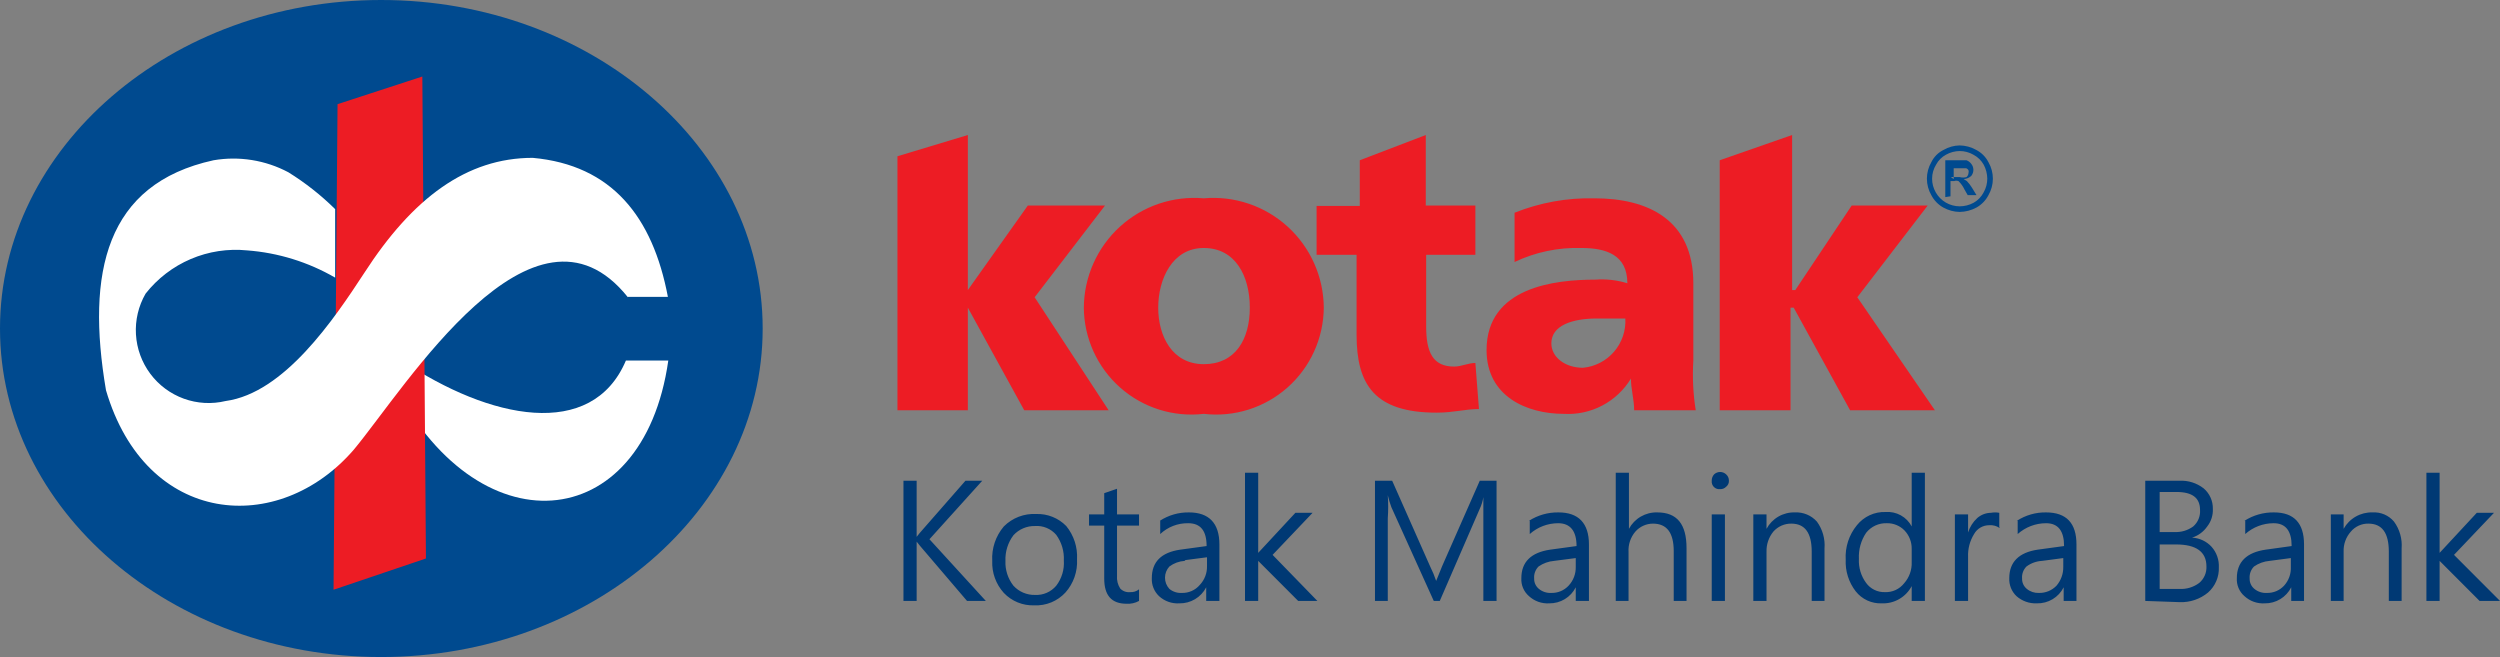
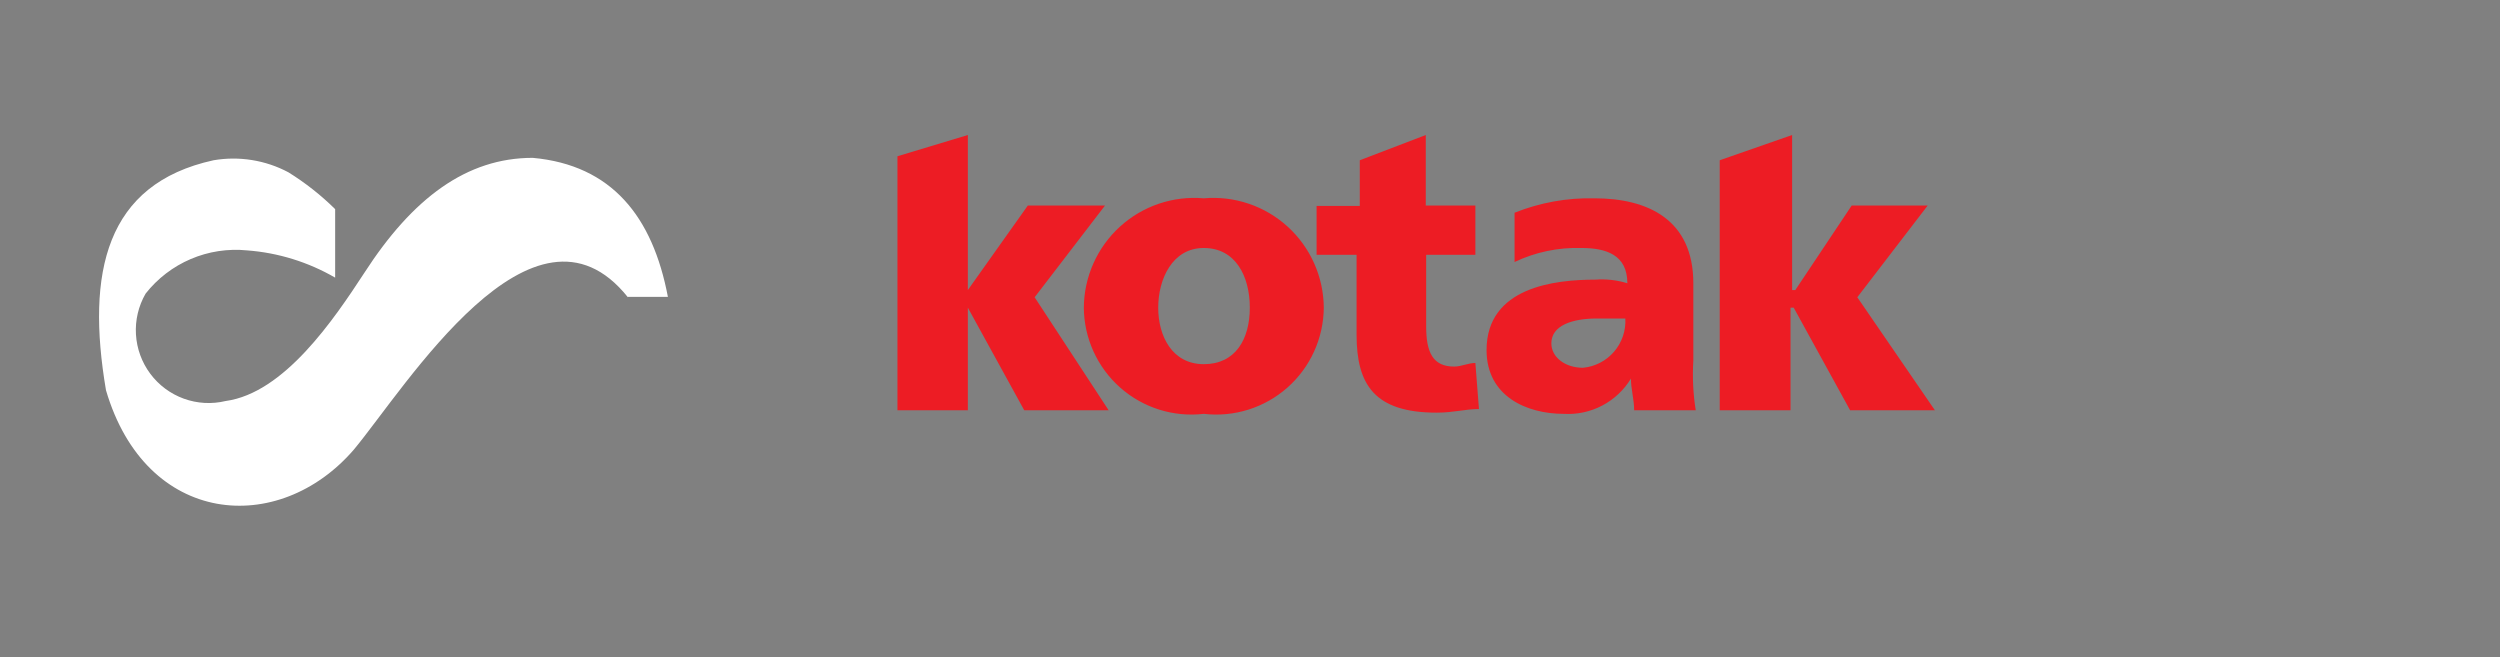
<svg xmlns="http://www.w3.org/2000/svg" width="761" height="200" viewBox="0 0 761 200" fill="none">
  <rect x="0" y="0" width="761" height="200" fill="#808080" stroke="none" />
  <g clip-path="url(#clip0_32_111)">
-     <path fill-rule="evenodd" clip-rule="evenodd" d="M116.019 200C52.105 200 0 155.122 0 100C0 44.878 52.105 0 116.019 0C179.932 0 232.159 44.878 232.159 100C232.159 155.122 179.932 200 116.019 200Z" fill="#004A8F" />
-     <path fill-rule="evenodd" clip-rule="evenodd" d="M190.524 109.756H203.428C195.759 163.659 144.75 167.561 119.062 115.366L122.349 109.756C149.01 127.683 180.176 134.146 190.524 109.756Z" fill="white" />
-     <path fill-rule="evenodd" clip-rule="evenodd" d="M102.749 31.707L128.558 23.293L129.654 170L101.531 179.512L102.749 31.707Z" fill="#ED1C24" />
    <path fill-rule="evenodd" clip-rule="evenodd" d="M191.133 90.366H203.307C198.681 65.976 186.263 50.244 162.159 48.049C142.071 48.049 125.636 60.244 110.906 83.049C101.653 97.195 86.558 119.634 68.662 122.073C64.449 123.084 60.033 122.835 55.96 121.358C51.887 119.881 48.335 117.241 45.745 113.763C43.154 110.285 41.637 106.123 41.383 101.791C41.129 97.46 42.148 93.148 44.314 89.39C47.947 84.769 52.686 81.139 58.09 78.837C63.495 76.535 69.392 75.635 75.236 76.22C84.672 76.932 93.827 79.766 102.019 84.512V63.659C97.704 59.398 92.926 55.635 87.775 52.439C80.797 48.737 72.793 47.451 65.01 48.781C32.14 55.976 26.174 82.927 32.261 118.781C44.435 160.244 84.853 163.415 107.74 136.829C123.445 117.927 162.402 54.512 191.133 90.488V90.366Z" fill="white" />
    <path fill-rule="evenodd" clip-rule="evenodd" d="M366.439 125.976C371.005 126.506 375.631 126.068 380.017 124.69C384.403 123.312 388.449 121.024 391.894 117.976C395.339 114.928 398.105 111.187 400.012 106.997C401.919 102.808 402.923 98.263 402.961 93.659C402.928 89.012 401.935 84.422 400.045 80.179C398.154 75.936 395.407 72.13 391.976 69.003C388.545 65.875 384.505 63.493 380.11 62.007C375.715 60.52 371.06 59.962 366.439 60.366C361.818 59.962 357.163 60.52 352.768 62.007C348.373 63.493 344.333 65.875 340.902 69.003C337.471 72.13 334.724 75.936 332.833 80.179C330.943 84.422 329.95 89.012 329.917 93.659C329.954 98.263 330.959 102.808 332.866 106.997C334.773 111.187 337.538 114.928 340.983 117.976C344.428 121.024 348.475 123.312 352.861 124.69C357.247 126.068 361.873 126.506 366.439 125.976ZM366.439 110.854C356.821 110.854 352.561 102.317 352.561 93.659C352.561 85 356.821 75.488 366.439 75.488C376.056 75.488 380.439 84.025 380.439 93.659C380.439 103.293 376.056 110.854 366.439 110.854ZM400.77 77.561H412.944V101.951C412.944 116.951 418.3 125.61 437.292 125.61C442.649 125.61 445.935 124.512 450.196 124.512L449.101 110.488C446.909 110.488 444.84 111.585 442.649 111.585C436.196 111.585 434.127 107.317 434.127 99.39V77.561H449.101V62.561H434.005V41.098L413.918 48.781V62.683H400.77V77.683V77.561ZM523.484 124.878H545.032V93.659H546.006L563.172 124.878H588.981L565.363 90.488L586.789 62.561H563.659L546.493 88.293H545.519V41.098L523.484 48.781V125V124.878ZM272.699 124.878H294.612V93.659L311.777 124.878H337.465L314.943 90.488L336.369 62.561H312.873L294.612 88.293V41.098L273.186 47.561V124.878H272.699ZM516.18 124.878C515.385 119.879 515.14 114.808 515.449 109.756V86.22C515.449 66.829 501.571 60.366 485.379 60.366C477.051 60.168 468.768 61.662 461.031 64.756V79.756C467.373 76.736 474.343 75.272 481.362 75.488C488.91 75.488 495.362 77.561 495.362 86.22C492.212 85.251 488.909 84.879 485.623 85.122C473.449 85.122 452.509 87.317 452.509 106.585C452.509 120.61 464.684 125.976 476.005 125.976C480.066 126.216 484.115 125.343 487.718 123.453C491.321 121.562 494.343 118.724 496.458 115.244C496.458 118.415 497.432 121.585 497.432 124.878H516.18ZM472.231 104.512C472.231 99.025 478.684 96.951 486.11 96.951H494.753C494.958 100.638 493.728 104.261 491.322 107.059C488.915 109.856 485.52 111.61 481.849 111.951C476.492 111.951 472.231 108.781 472.231 104.512Z" fill="#ED1C24" />
-     <path fill-rule="evenodd" clip-rule="evenodd" d="M596.529 44.268C598.277 44.296 599.992 44.757 601.52 45.61C603.145 46.44 604.466 47.763 605.294 49.39C606.17 50.91 606.631 52.635 606.631 54.39C606.631 56.146 606.17 57.87 605.294 59.39C604.472 60.981 603.202 62.296 601.642 63.171C600.07 64.025 598.316 64.485 596.529 64.512C594.78 64.485 593.065 64.024 591.537 63.171C589.977 62.296 588.707 60.981 587.885 59.39C587.009 57.87 586.548 56.146 586.548 54.39C586.548 52.635 587.009 50.91 587.885 49.39C588.684 47.742 590.013 46.41 591.659 45.61C593.143 44.757 594.818 44.295 596.529 44.268ZM596.529 45.976C595.08 45.993 593.657 46.37 592.389 47.073C591.092 47.76 590.032 48.823 589.346 50.122C588.555 51.405 588.133 52.882 588.129 54.39C588.13 55.844 588.508 57.273 589.224 58.537C589.956 59.831 591.018 60.909 592.301 61.659C593.584 62.408 595.043 62.804 596.529 62.805C598.018 62.803 599.483 62.425 600.79 61.707C602.091 60.97 603.149 59.868 603.833 58.537C604.55 57.273 604.927 55.844 604.929 54.39C604.911 52.9 604.536 51.436 603.833 50.122C603.097 48.818 601.997 47.759 600.668 47.073C599.406 46.355 597.98 45.977 596.529 45.976ZM592.146 60V48.781H595.92H598.598C599.179 49.001 599.685 49.381 600.059 49.878C600.474 50.397 600.7 51.042 600.7 51.707C600.7 52.372 600.474 53.017 600.059 53.537C599.427 54.125 598.608 54.471 597.746 54.512L598.72 55.122C599.32 55.754 599.851 56.449 600.303 57.195L601.642 59.39H598.963L597.989 57.683C597.544 56.723 596.925 55.855 596.163 55.122C595.731 54.963 595.257 54.963 594.824 55.122H593.729V59.756L592.146 60ZM593.85 53.903H596.529C597.206 54.089 597.921 54.089 598.598 53.903C598.778 53.752 598.925 53.566 599.029 53.356C599.134 53.146 599.195 52.917 599.207 52.683C599.3 52.406 599.3 52.106 599.207 51.829C599.132 51.684 599.029 51.555 598.904 51.45C598.778 51.345 598.633 51.267 598.476 51.219H594.702V54.512L593.85 53.903Z" fill="#004A8F" />
-     <path d="M300.09 182.927H294.368L280.003 166.098L279.029 164.878V182.927H275.012V146.341H279.029V163.415L280.003 162.195L293.881 146.341H298.995L282.925 164.146L300.09 182.927ZM302.038 170.732C301.825 166.911 303.089 163.155 305.569 160.244C306.853 158.953 308.396 157.949 310.095 157.297C311.795 156.646 313.613 156.361 315.43 156.463C317.122 156.404 318.808 156.698 320.38 157.328C321.952 157.958 323.376 158.91 324.56 160.122C326.885 162.963 328.059 166.576 327.847 170.244C328.055 173.953 326.785 177.593 324.317 180.366C323.113 181.67 321.64 182.694 319.999 183.369C318.359 184.043 316.592 184.35 314.821 184.268C313.099 184.33 311.385 184.024 309.79 183.373C308.195 182.721 306.756 181.738 305.569 180.488C303.156 177.828 301.888 174.322 302.038 170.732ZM306.056 170.732C305.941 173.462 306.805 176.144 308.49 178.293C309.323 179.203 310.341 179.924 311.474 180.407C312.608 180.891 313.832 181.127 315.064 181.098C316.283 181.16 317.499 180.939 318.619 180.453C319.738 179.966 320.73 179.227 321.517 178.293C323.197 176.1 324.019 173.368 323.83 170.61C323.974 167.819 323.157 165.064 321.517 162.805C320.724 161.885 319.728 161.164 318.607 160.698C317.487 160.233 316.274 160.035 315.064 160.122C313.832 160.093 312.608 160.328 311.474 160.812C310.341 161.296 309.323 162.017 308.49 162.927C306.806 165.17 305.946 167.927 306.056 170.732ZM346.717 182.927C345.565 183.564 344.256 183.86 342.943 183.78C338.317 183.78 336.125 181.22 336.125 176.098V160H331.499V156.585H336.125V150.122L340.021 148.78V156.585H346.717V160H340.021V175.244C339.905 176.617 340.248 177.989 340.995 179.146C341.384 179.551 341.861 179.861 342.389 180.051C342.917 180.241 343.481 180.307 344.039 180.244C345.006 180.303 345.961 179.999 346.717 179.39V182.927ZM353.047 158.537C355.689 156.816 358.784 155.924 361.934 155.976C368.021 155.976 371.187 159.268 371.187 165.732V182.927H367.169V178.78C366.398 180.274 365.226 181.522 363.785 182.384C362.344 183.246 360.691 183.687 359.013 183.659C357.884 183.73 356.752 183.573 355.685 183.196C354.618 182.819 353.638 182.229 352.804 181.463C352.065 180.761 351.487 179.907 351.109 178.96C350.73 178.013 350.561 176.995 350.613 175.976C350.613 171.098 353.413 168.171 359.256 167.317L367.291 166.219C367.291 161.585 365.465 159.268 361.691 159.268C358.531 159.216 355.475 160.397 353.169 162.561V158.537H353.047ZM360.595 170.732C358.922 170.846 357.316 171.438 355.969 172.439C355.105 173.365 354.624 174.586 354.624 175.854C354.624 177.122 355.105 178.342 355.969 179.268C357.031 180.133 358.377 180.568 359.743 180.488C360.78 180.517 361.811 180.314 362.759 179.891C363.707 179.469 364.548 178.84 365.221 178.049C366.679 176.503 367.467 174.443 367.413 172.317V169.634L360.839 170.488L360.595 170.732ZM400.891 182.927H395.17L382.996 170.732V182.927H378.978V143.902H382.996V168.293L394.317 156.098H399.552L387.378 168.902L401.013 182.927H400.891ZM451.535 182.927V158.537C451.535 156.585 451.535 154.268 451.535 151.341C451.334 152.565 450.965 153.755 450.44 154.878L438.266 182.927H436.44L423.535 154.39C423.089 153.196 422.723 151.974 422.439 150.732C422.605 153.087 422.605 155.45 422.439 157.805V182.927H418.544V146.341H423.779L435.344 172.439C436.052 173.859 436.662 175.326 437.17 176.829L438.996 172.317L450.44 146.341H455.553V182.927H451.535ZM465.414 158.537C468.099 156.813 471.233 155.922 474.423 155.976C480.51 155.976 483.675 159.268 483.675 165.732V182.927H479.658V178.78C478.907 180.264 477.756 181.508 476.336 182.37C474.916 183.232 473.283 183.679 471.623 183.659C470.494 183.73 469.362 183.573 468.295 183.196C467.228 182.819 466.248 182.229 465.414 181.463C464.632 180.789 464.017 179.943 463.616 178.991C463.215 178.039 463.038 177.007 463.101 175.976C463.101 171.098 466.023 168.171 471.866 167.317L479.901 166.219C479.901 161.585 477.953 159.268 474.301 159.268C471.115 159.27 468.04 160.441 465.657 162.561V158.537H465.414ZM473.084 170.732C471.379 170.873 469.741 171.462 468.336 172.439C467.861 172.915 467.495 173.489 467.264 174.12C467.032 174.752 466.941 175.427 466.997 176.098C466.977 176.703 467.1 177.305 467.353 177.856C467.607 178.406 467.985 178.89 468.457 179.268C469.519 180.133 470.866 180.568 472.231 180.488C473.209 180.512 474.181 180.329 475.083 179.951C475.985 179.572 476.797 179.007 477.466 178.293C478.924 176.747 479.712 174.686 479.658 172.561V169.878L473.084 170.732ZM513.38 182.927H509.484V167.805C509.484 162.195 507.414 159.39 503.153 159.39C502.139 159.395 501.138 159.615 500.214 160.035C499.291 160.455 498.467 161.067 497.797 161.829C496.331 163.557 495.59 165.786 495.727 168.049V182.927H491.832V143.902H495.849V160.976C496.684 159.421 497.936 158.129 499.462 157.246C500.989 156.363 502.731 155.923 504.493 155.976C510.458 155.976 513.38 159.512 513.38 166.829V182.927ZM521.049 146.341C521.034 145.621 521.295 144.923 521.78 144.39C522.276 143.927 522.928 143.67 523.606 143.67C524.284 143.67 524.936 143.927 525.432 144.39C525.705 144.635 525.923 144.936 526.07 145.273C526.217 145.61 526.29 145.974 526.284 146.341C526.299 146.692 526.229 147.042 526.08 147.36C525.932 147.678 525.71 147.956 525.432 148.171C525.195 148.413 524.91 148.603 524.596 148.729C524.282 148.855 523.944 148.914 523.606 148.902C523.261 148.941 522.911 148.902 522.584 148.787C522.256 148.672 521.958 148.484 521.712 148.238C521.467 147.992 521.28 147.694 521.165 147.366C521.05 147.037 521.011 146.687 521.049 146.341ZM521.049 182.927V156.585H525.067V182.927H521.049ZM555.502 182.927H551.484V167.927C551.484 162.195 549.415 159.39 545.276 159.39C544.241 159.377 543.216 159.589 542.27 160.01C541.325 160.431 540.481 161.051 539.797 161.829C538.402 163.549 537.668 165.712 537.728 167.927V182.927H533.71V156.585H537.728V160.976C538.563 159.421 539.814 158.129 541.341 157.246C542.867 156.363 544.609 155.923 546.371 155.976C547.626 155.912 548.878 156.131 550.037 156.616C551.196 157.102 552.231 157.841 553.067 158.78C554.791 161.138 555.611 164.038 555.38 166.951V182.927H555.502ZM585.937 182.927H581.92V178.415C581.047 180.063 579.727 181.431 578.111 182.359C576.495 183.287 574.65 183.737 572.789 183.659C571.276 183.716 569.77 183.414 568.395 182.779C567.02 182.143 565.814 181.191 564.876 180C562.752 177.252 561.673 173.837 561.832 170.366C561.61 166.565 562.827 162.819 565.241 159.878C566.287 158.568 567.624 157.521 569.146 156.822C570.668 156.123 572.333 155.792 574.006 155.854C575.608 155.738 577.209 156.091 578.615 156.87C580.02 157.65 581.168 158.822 581.92 160.244V143.902H585.937V182.927ZM581.92 167.073C581.955 164.987 581.167 162.972 579.728 161.463C579.032 160.751 578.197 160.189 577.276 159.812C576.355 159.434 575.367 159.249 574.372 159.268C573.161 159.22 571.956 159.461 570.855 159.969C569.755 160.478 568.79 161.241 568.041 162.195C566.477 164.532 565.708 167.312 565.85 170.122C565.714 172.741 566.488 175.327 568.041 177.439C568.695 178.338 569.558 179.063 570.555 179.552C571.552 180.041 572.653 180.278 573.763 180.244C574.879 180.292 575.991 180.074 577.007 179.607C578.023 179.141 578.914 178.439 579.607 177.561C581.186 175.789 582.016 173.471 581.92 171.098V167.073ZM608.702 160.732C607.778 160.089 606.659 159.788 605.537 159.878C604.597 159.868 603.671 160.111 602.857 160.583C602.042 161.056 601.37 161.739 600.911 162.561C599.619 164.642 598.983 167.064 599.085 169.512V182.927H595.068V156.585H599.085V162.073C599.62 160.39 600.585 158.877 601.885 157.683C603.035 156.682 604.501 156.12 606.024 156.098C606.869 155.942 607.736 155.942 608.581 156.098V160.366L608.702 160.732ZM613.937 158.537C616.579 156.816 619.674 155.924 622.824 155.976C629.033 155.976 632.077 159.268 632.077 165.732V182.927H628.181V178.78C627.421 180.283 626.252 181.539 624.808 182.403C623.364 183.266 621.705 183.702 620.024 183.659C617.749 183.763 615.522 182.976 613.816 181.463C613.077 180.761 612.499 179.907 612.12 178.96C611.742 178.013 611.573 176.995 611.624 175.976C611.624 171.098 614.546 168.171 620.268 167.317L628.303 166.219C628.303 161.585 626.477 159.268 622.824 159.268C619.638 159.27 616.563 160.441 614.181 162.561V158.537H613.937ZM621.607 170.732C619.892 170.822 618.241 171.416 616.859 172.439C616.384 172.915 616.018 173.489 615.787 174.12C615.556 174.752 615.465 175.427 615.52 176.098C615.501 176.703 615.623 177.305 615.877 177.856C616.13 178.406 616.508 178.89 616.981 179.268C618.005 180.114 619.307 180.549 620.633 180.488C621.629 180.514 622.62 180.332 623.542 179.955C624.464 179.577 625.298 179.011 625.99 178.293C627.36 176.702 628.097 174.662 628.059 172.561V169.878L621.607 170.732ZM653.016 182.927V146.341H663.364C666.038 146.189 668.676 147.012 670.79 148.659C671.69 149.421 672.408 150.375 672.892 151.451C673.377 152.527 673.615 153.698 673.59 154.878C673.686 156.814 673.08 158.719 671.886 160.244C670.764 161.864 669.137 163.065 667.26 163.659C669.54 163.768 671.684 164.776 673.225 166.463C674.734 168.173 675.52 170.403 675.416 172.683C675.471 174.127 675.204 175.566 674.636 176.895C674.067 178.224 673.211 179.409 672.129 180.366C669.706 182.373 666.628 183.415 663.486 183.293L653.016 182.927ZM657.399 149.756V161.951H661.903C663.95 162.06 665.971 161.457 667.625 160.244C668.331 159.626 668.885 158.854 669.244 157.987C669.603 157.119 669.757 156.181 669.694 155.244C669.694 151.585 667.381 149.756 662.512 149.756H657.399ZM657.399 165.732V179.268H663.364C665.545 179.398 667.701 178.75 669.451 177.439C670.172 176.827 670.744 176.059 671.124 175.193C671.504 174.326 671.681 173.384 671.642 172.439C671.642 167.927 668.477 165.732 662.39 165.732H657.399ZM683.208 158.537C685.893 156.813 689.027 155.922 692.216 155.976C698.304 155.976 701.347 159.268 701.347 165.732V182.927H697.451V178.78C696.701 180.264 695.55 181.508 694.13 182.37C692.71 183.232 691.077 183.679 689.416 183.659C688.287 183.73 687.155 183.573 686.088 183.196C685.022 182.819 684.042 182.229 683.208 181.463C682.426 180.789 681.811 179.943 681.41 178.991C681.008 178.039 680.832 177.007 680.895 175.976C680.895 171.098 683.816 168.171 689.66 167.317L697.573 166.219C697.573 161.585 695.747 159.268 692.095 159.268C688.908 159.27 685.833 160.441 683.451 162.561V158.537H683.208ZM690.877 170.732C689.172 170.873 687.535 171.462 686.129 172.439C685.654 172.915 685.289 173.489 685.057 174.12C684.826 174.752 684.735 175.427 684.79 176.098C684.771 176.703 684.893 177.305 685.147 177.856C685.401 178.406 685.779 178.89 686.251 179.268C687.313 180.133 688.659 180.568 690.025 180.488C691.003 180.512 691.975 180.329 692.877 179.951C693.779 179.572 694.591 179.007 695.26 178.293C695.965 177.521 696.512 176.618 696.867 175.634C697.222 174.65 697.379 173.606 697.33 172.561V169.878L690.877 170.732ZM731.173 182.927H727.156V167.927C727.156 162.195 725.086 159.39 720.947 159.39C719.929 159.37 718.92 159.579 717.993 160.001C717.066 160.423 716.245 161.048 715.591 161.829C714.1 163.501 713.314 165.687 713.399 167.927V182.927H709.504V156.585H713.399V160.976C714.266 159.42 715.54 158.132 717.085 157.25C718.631 156.369 720.387 155.928 722.165 155.976C723.403 155.894 724.644 156.105 725.786 156.592C726.928 157.08 727.939 157.829 728.739 158.78C730.462 161.138 731.283 164.038 731.052 166.951V182.927H731.173ZM761 182.927H754.791L742.617 170.732V182.927H738.6V143.902H742.617V168.293L753.939 156.098H759.174L747 168.902L761 182.927Z" fill="#003974" />
  </g>
  <defs>
    <clipPath id="clip0_32_111">
      <rect width="761" height="200" fill="white" />
    </clipPath>
  </defs>
</svg>